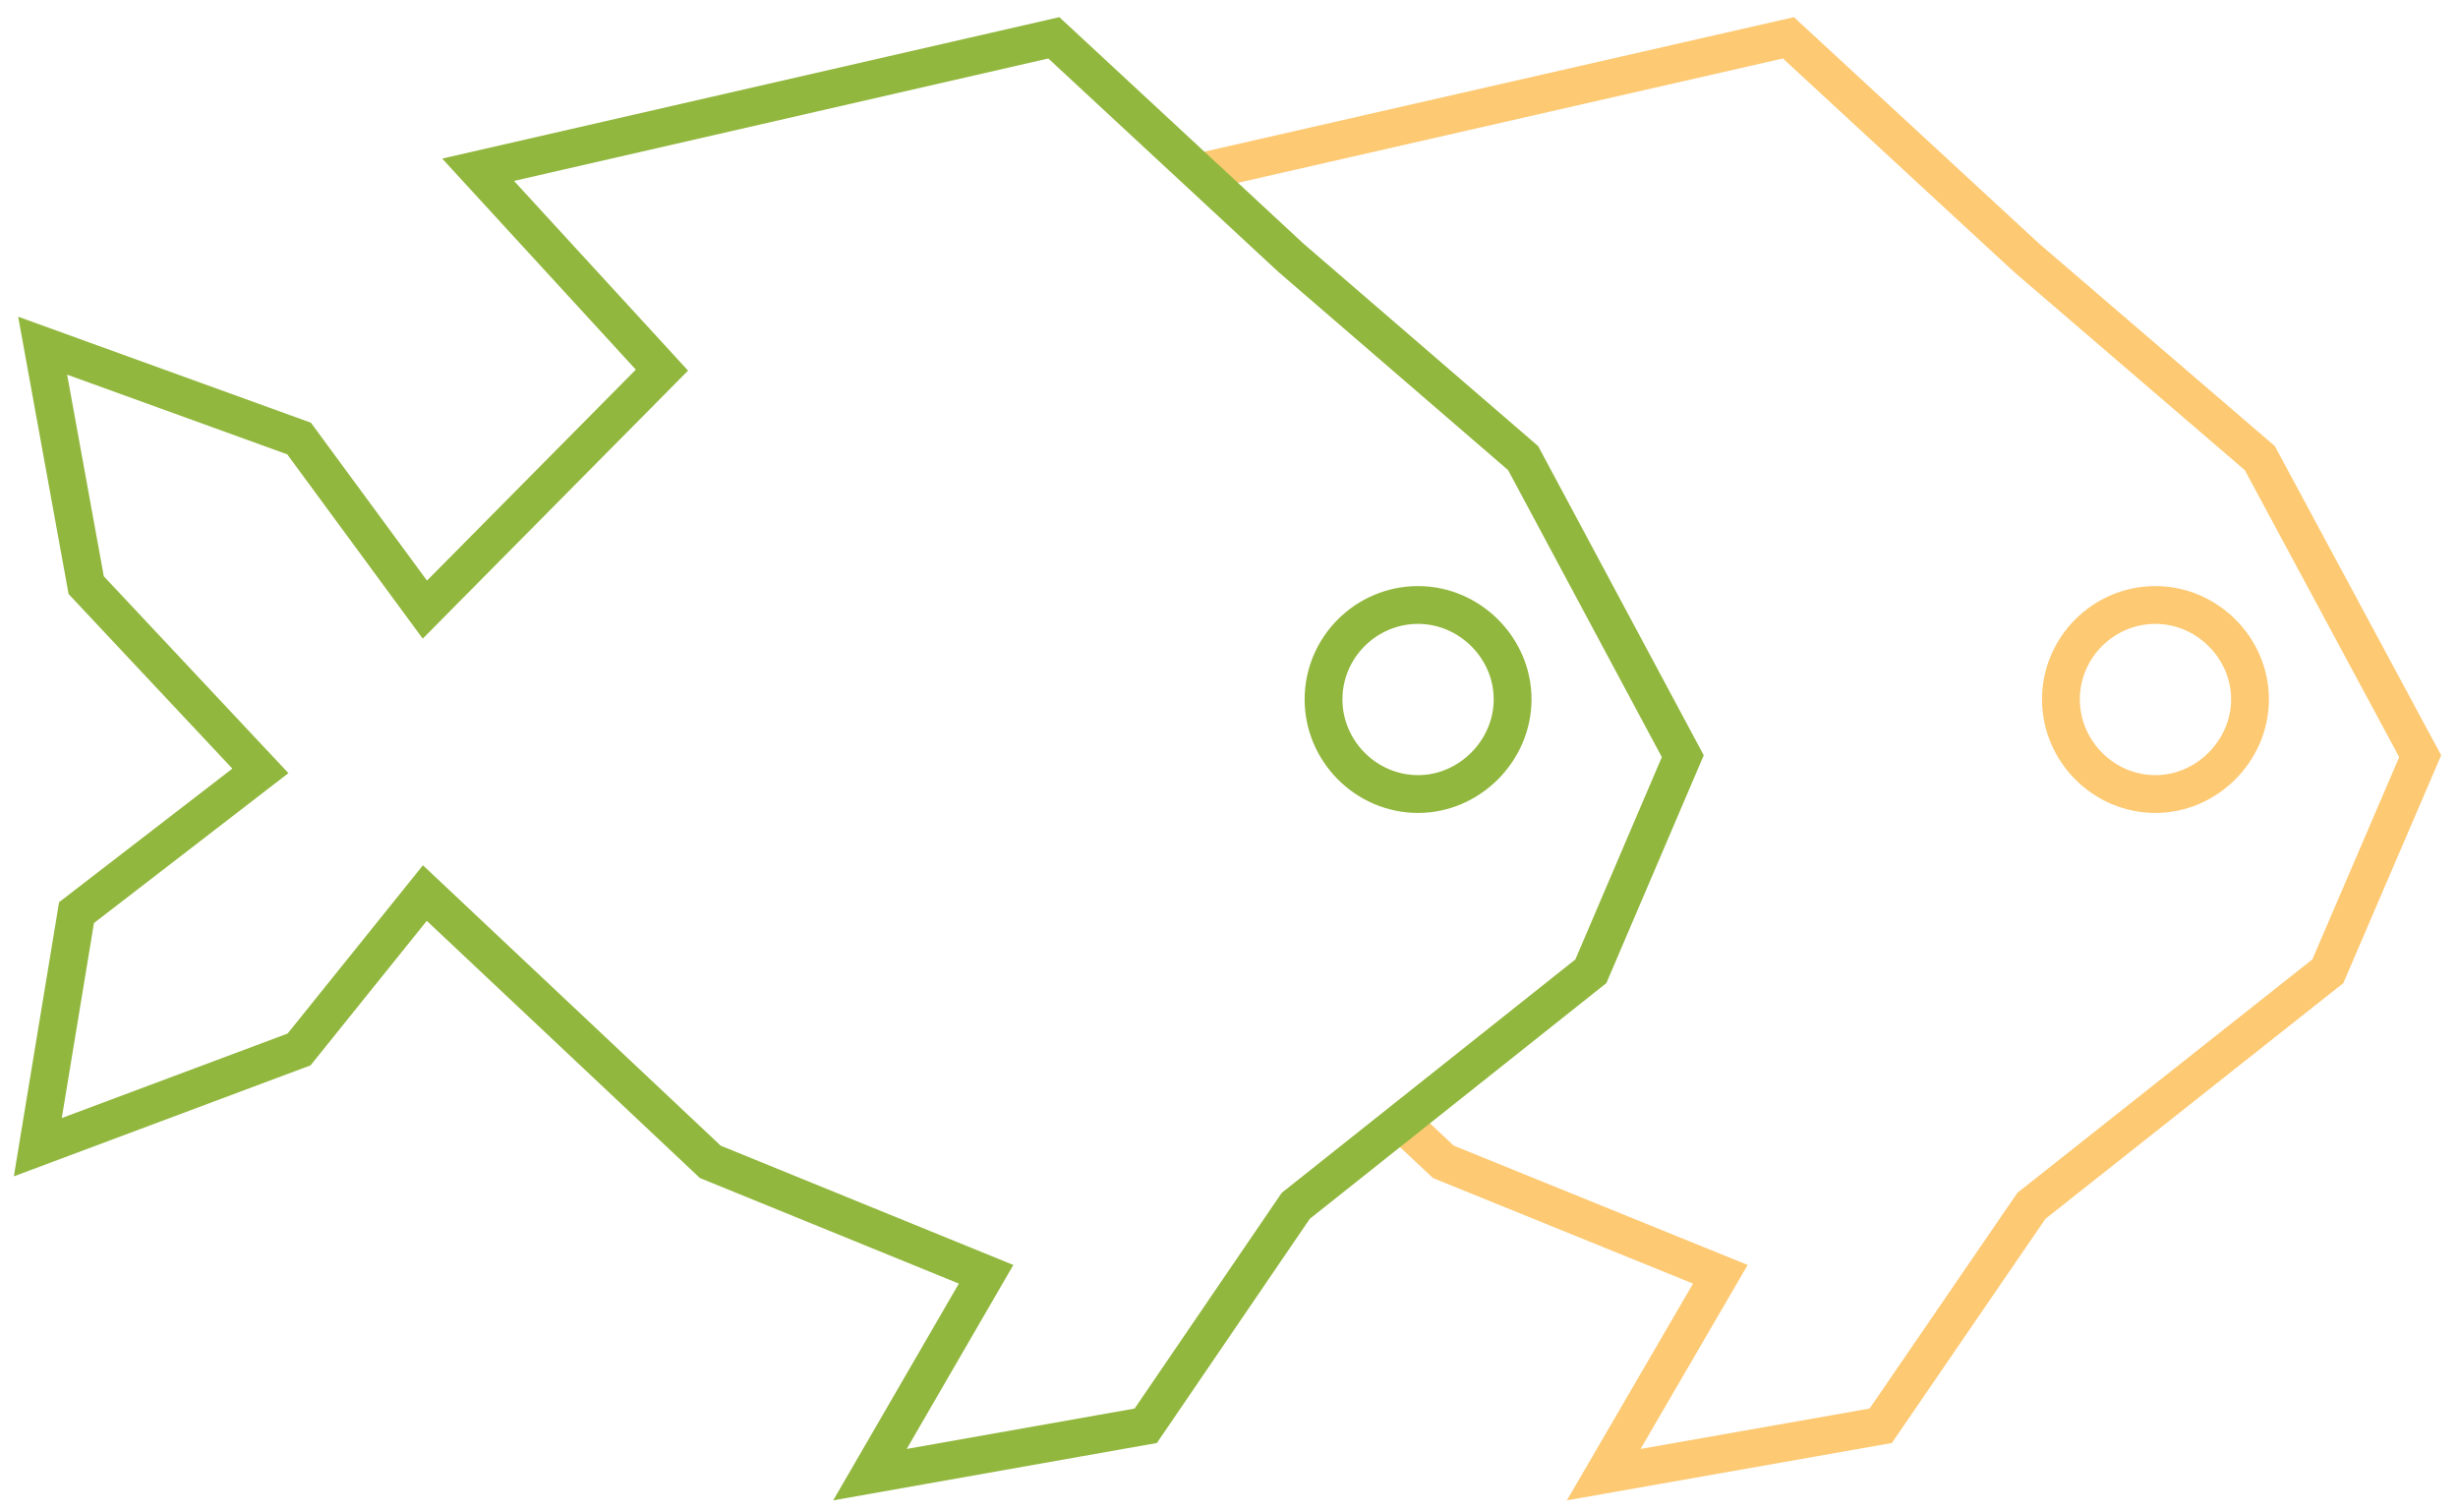
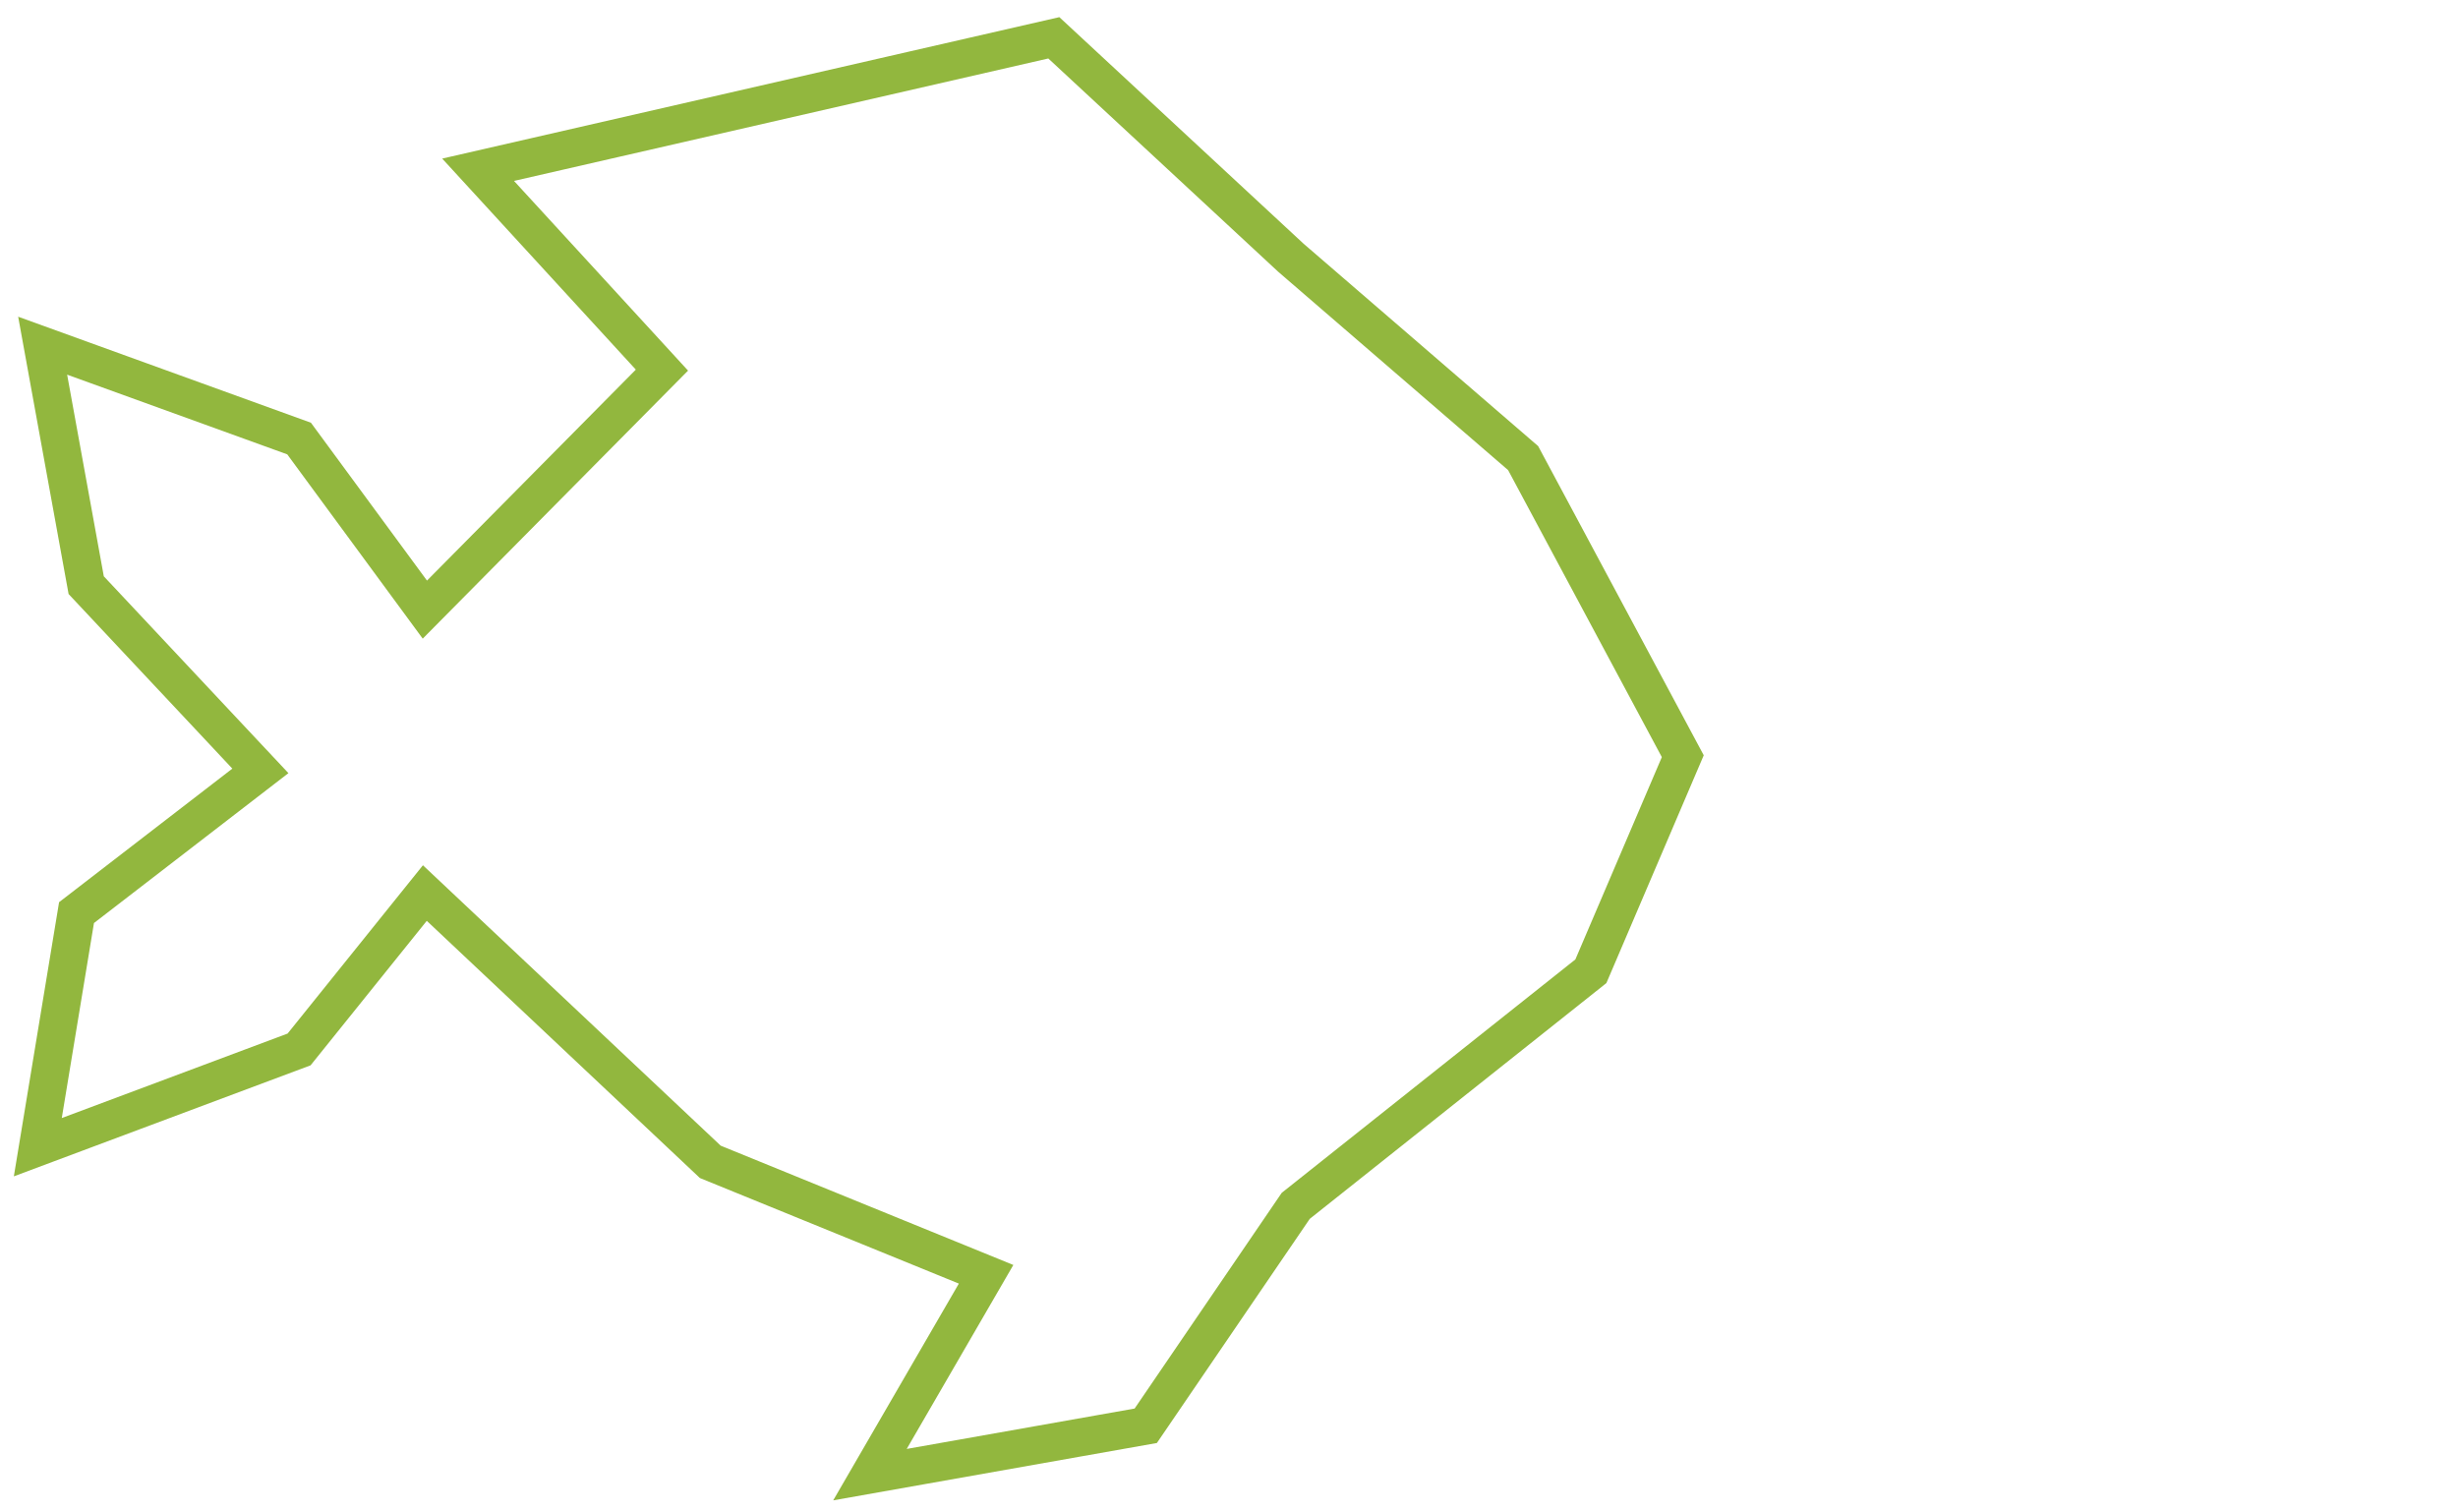
<svg xmlns="http://www.w3.org/2000/svg" width="130px" height="80px" viewBox="0 0 130 80" version="1.1">
  <title>Green or Yellow Rated Icon</title>
  <desc>Created with Sketch.</desc>
  <g id="PHASE-2" stroke="none" stroke-width="1" fill="none" fill-rule="evenodd">
    <g id="Mai---Sustainability" transform="translate(-515, -1303)">
      <g id="Standards" transform="translate(369, 1148)">
        <g id="Green-or-Yellow-Rated" transform="translate(51, 157)">
          <g id="Green-or-Yellow-Rated-Icon" transform="translate(97, 0)">
            <g id="Group-9">
-               <path d="M72.114,57.371 C73.454,58.628 74.338,59.455 74.338,59.455 L88.987,65.402 L82.819,76 L97.469,73.415 L105.437,61.782 L121.116,49.374 L126,37.999 L117.518,22.231 L105.181,11.633 L92.586,0 L62,6.979 C62,6.979 62.077,7.062 62.217,7.215" id="Stroke-1" stroke="#FDC972" stroke-width="2" />
-               <path d="M111.998,30 C109.25,30 107.002,32.243 107,34.989 C106.998,37.732 109.252,39.996 111.99,40 C114.707,40.004 116.994,37.719 117,34.998 C117.005,32.275 114.729,30 111.998,30" id="Stroke-3" stroke="#FDC972" stroke-width="2" />
              <polygon id="Stroke-5" stroke="#92B73E" stroke-width="2" points="87 37.999 78.556 22.231 66.274 11.633 53.735 0 23.286 6.979 33.009 17.577 20.47 30.245 13.818 21.196 0.256 16.285 2.559 28.952 11.771 38.775 2.047 46.272 0 58.68 13.818 53.51 20.47 45.237 35.567 59.455 50.153 65.402 44.011 76 58.597 73.415 66.53 61.782 82.139 49.374" />
-               <path d="M72.998,30 C70.251,30 68.002,32.243 68,34.989 C67.998,37.732 70.252,39.996 72.991,40 C75.708,40.004 77.995,37.719 78,34.998 C78.006,32.275 75.729,30 72.998,30" id="Stroke-7" stroke="#92B73E" stroke-width="2" />
            </g>
          </g>
        </g>
      </g>
    </g>
  </g>
</svg>